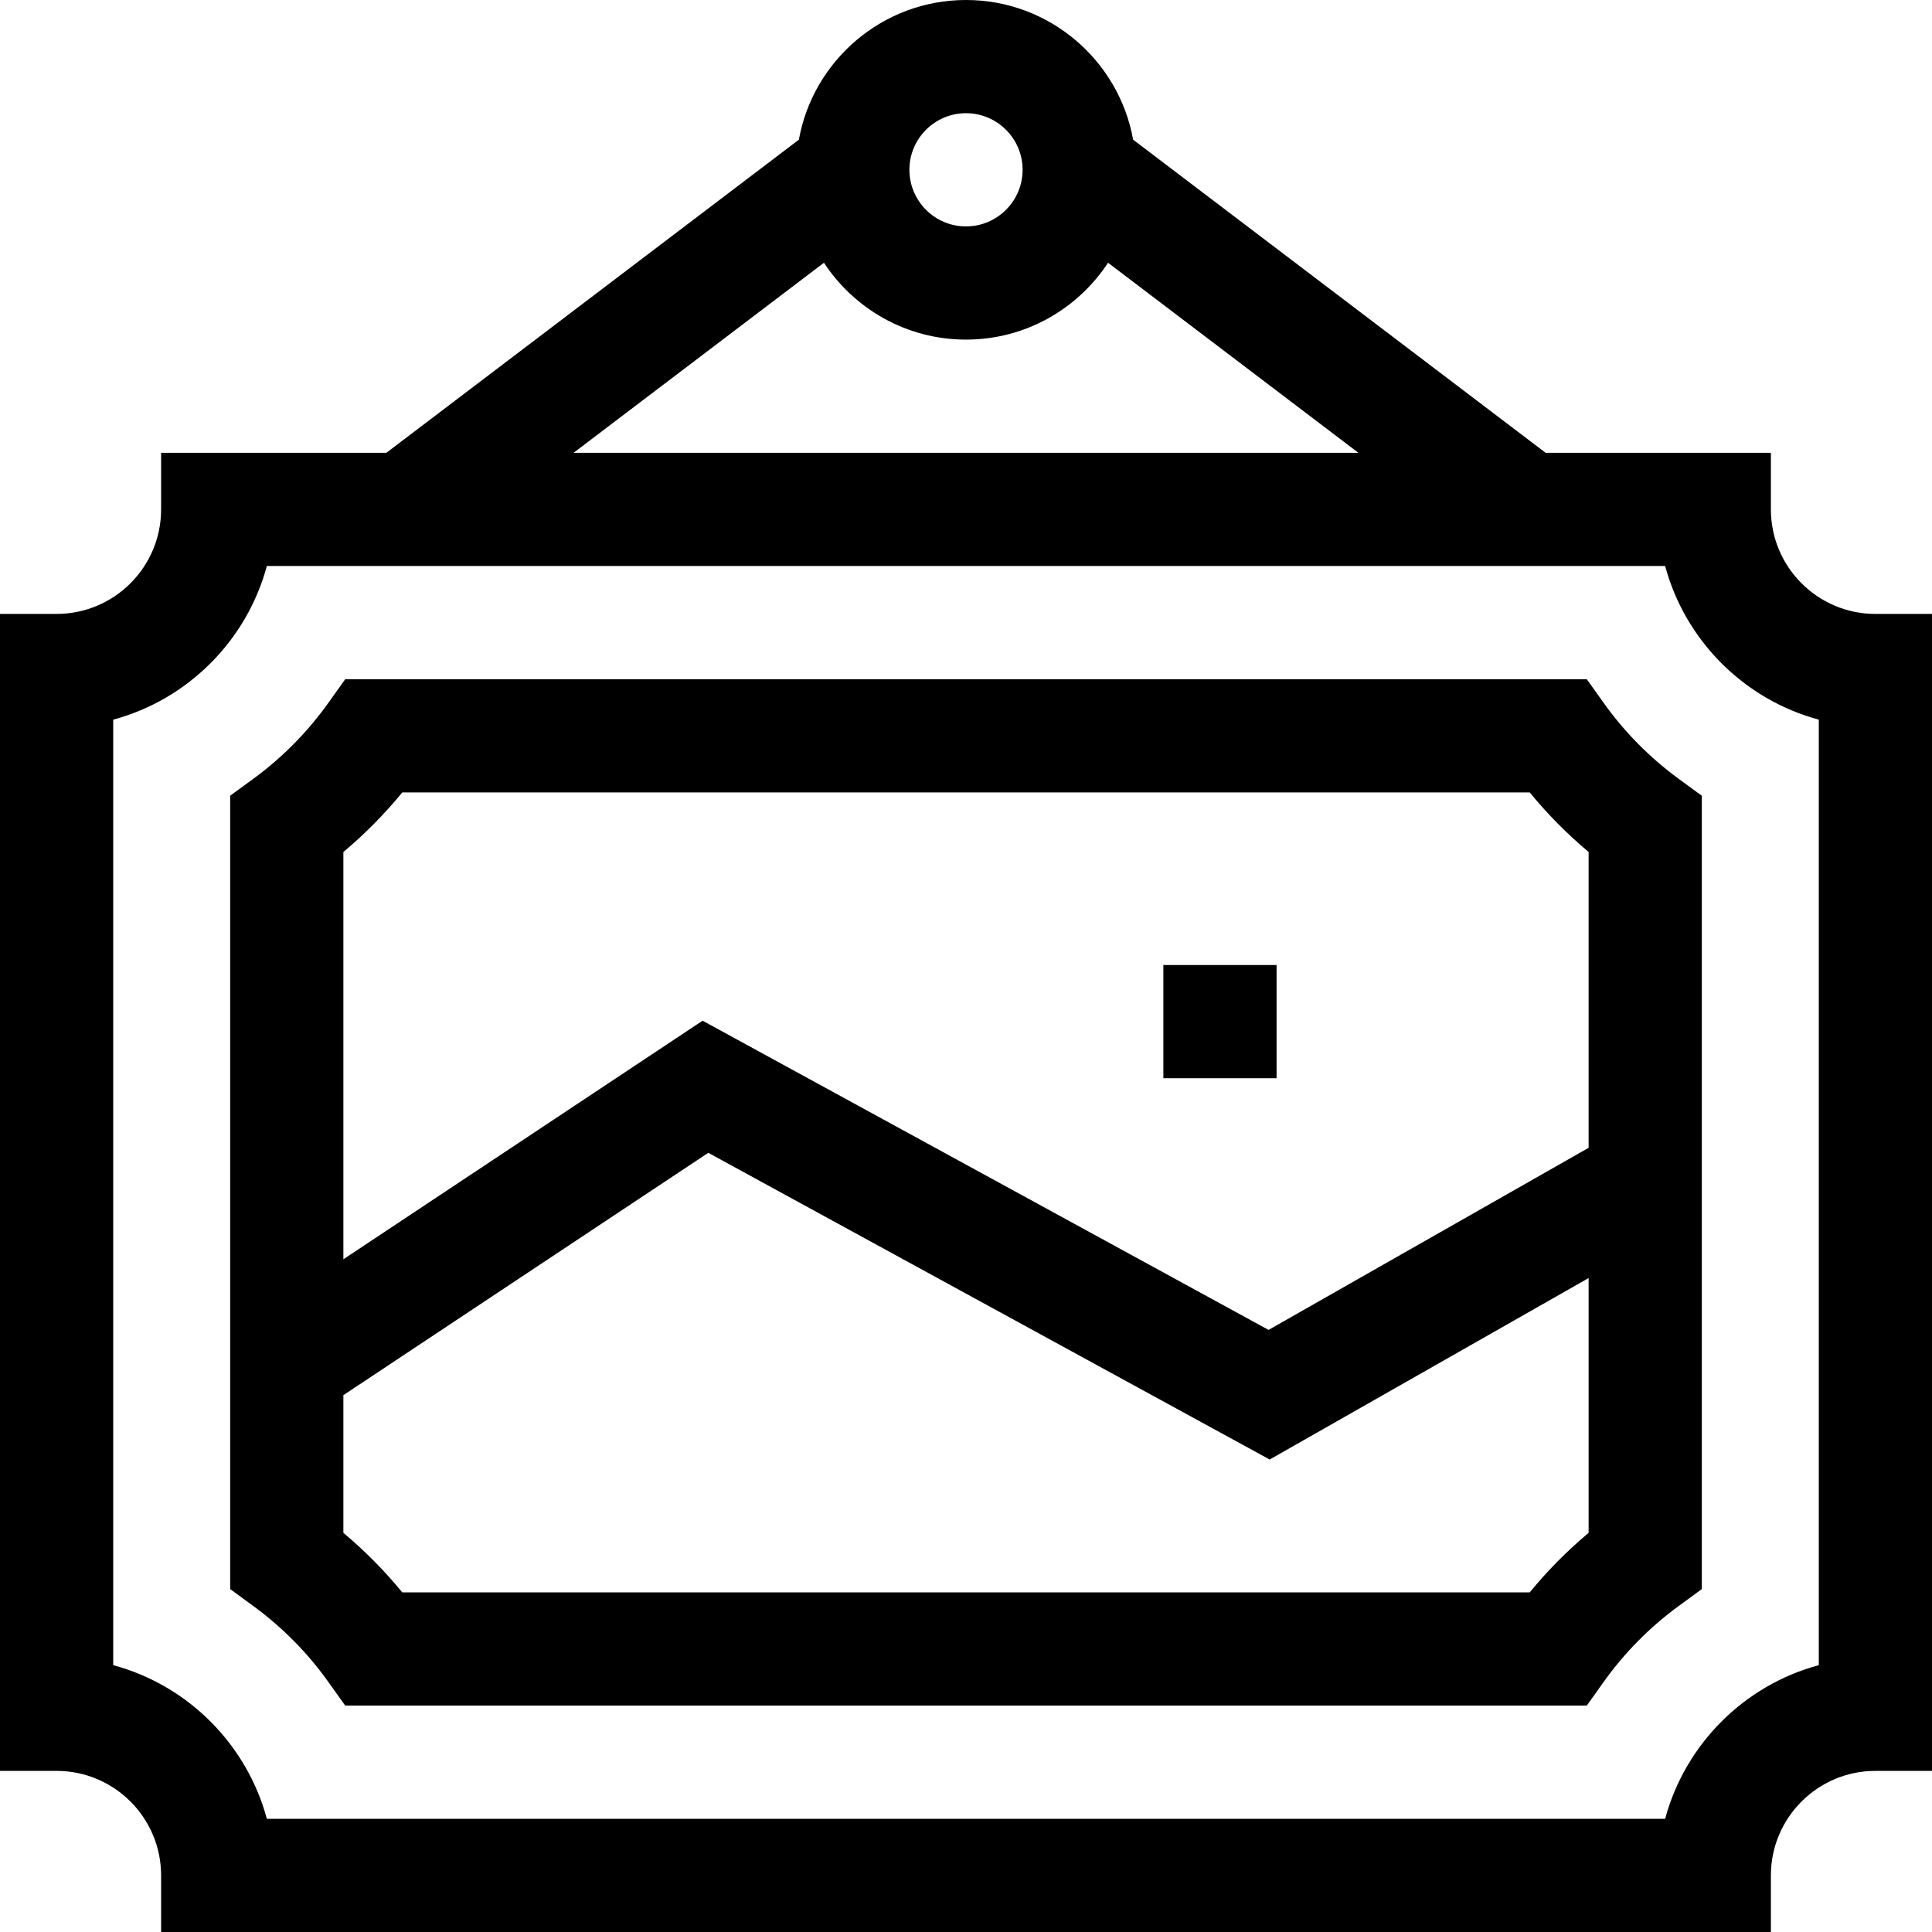
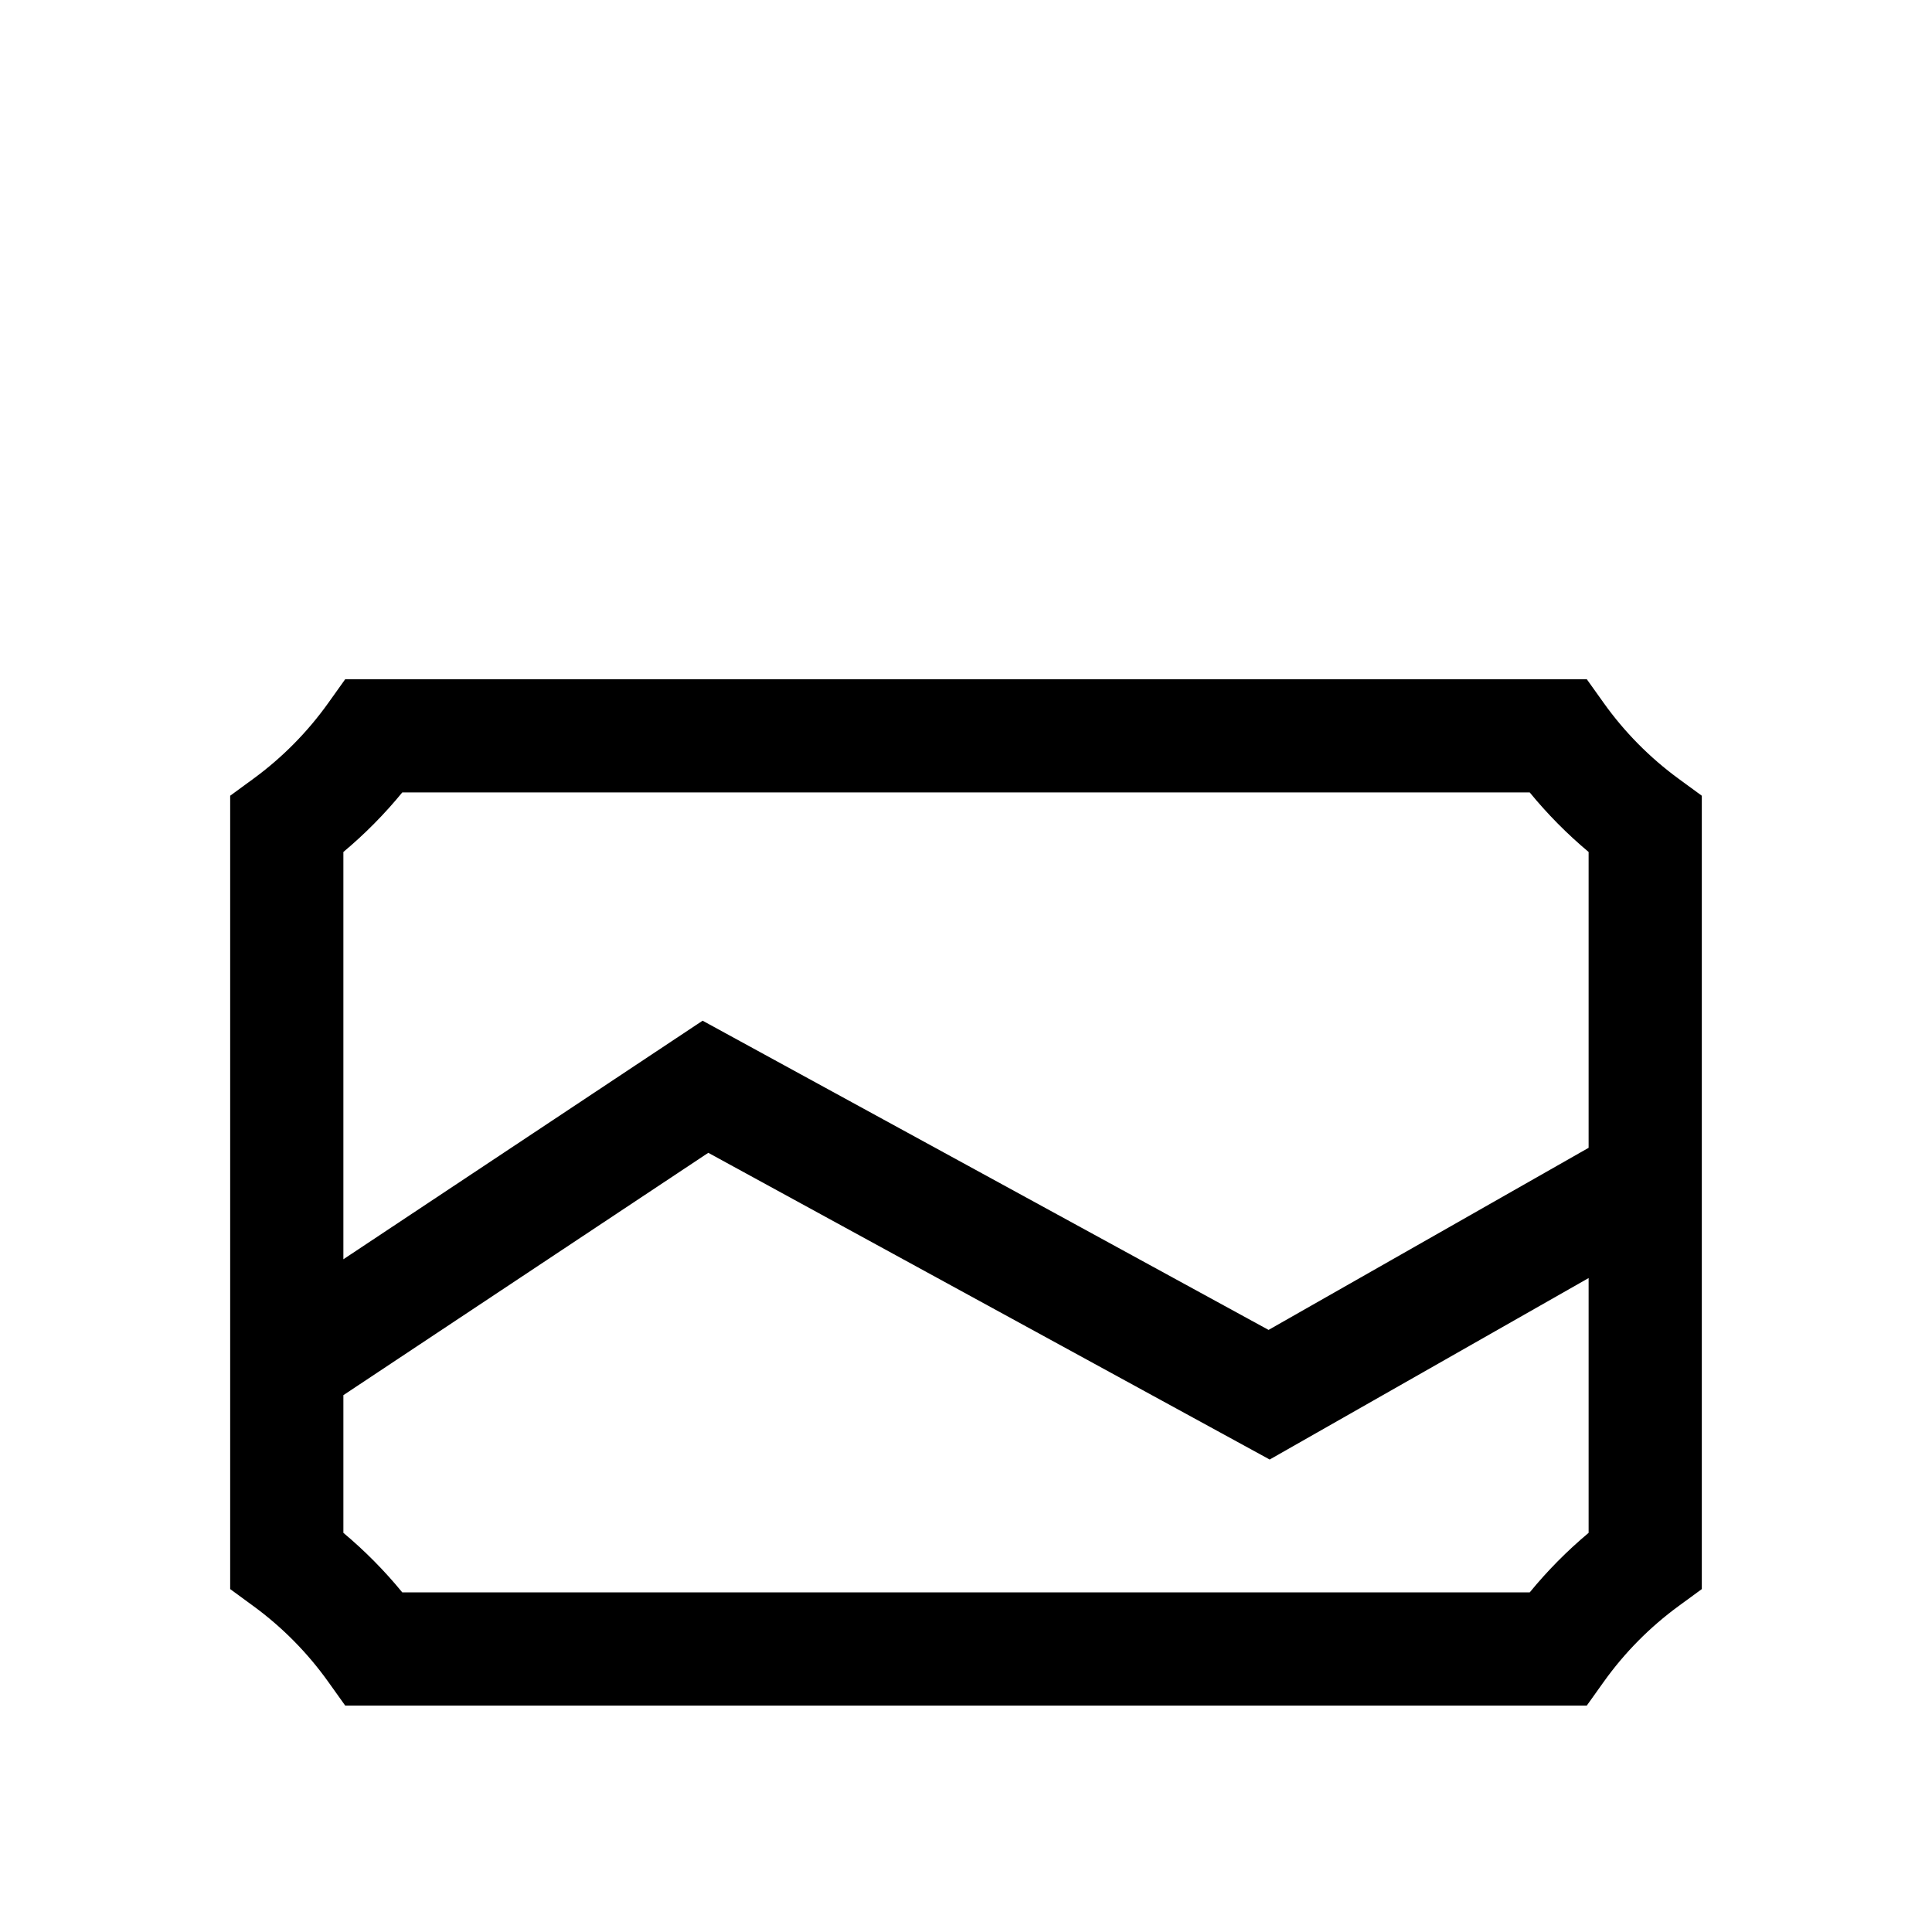
<svg xmlns="http://www.w3.org/2000/svg" id="Capa_1" enable-background="new 0 0 512 512" height="512" viewBox="0 0 512 512" width="512">
  <g>
    <path d="m425 186.286-4.486-6.286h-329.027l-4.486 6.286c-5.517 7.728-12.198 14.489-19.859 20.097l-6.142 4.494v210.245l6.141 4.495c7.662 5.607 14.345 12.37 19.86 20.098l4.487 6.285h329.024l4.486-6.286c5.515-7.726 12.196-14.487 19.86-20.097l6.141-4.495v-210.245l-6.142-4.494c-7.662-5.609-14.343-12.37-19.857-20.097zm-318.39 23.714h298.78c4.7 5.74 9.921 11.018 15.61 15.782v78.399l-84.817 48.259-149.988-81.945-95.195 63.222v-107.935c5.688-4.764 10.909-10.042 15.61-15.782zm298.78 212h-298.78c-4.702-5.74-9.922-11.017-15.61-15.781v-36.489l96.704-64.225 148.775 81.283 84.521-48.091v67.522c-5.689 4.764-10.909 10.042-15.61 15.781z" />
-     <path d="m497 162.695c-15.271 0-27.696-12.424-27.696-27.695v-15h-59.691l-109.322-82.984c-3.779-21.018-22.201-37.016-44.291-37.016s-40.512 15.998-44.291 37.016l-109.322 82.984h-59.692v15c0 15.271-12.424 27.695-27.695 27.695h-15v306.609h15c15.271 0 27.695 12.424 27.695 27.695v15h426.608v-15c0-15.271 12.425-27.695 27.696-27.695h15v-306.609zm-241-132.695c8.271 0 15 6.729 15 15s-6.729 15-15 15-15-6.729-15-15 6.729-15 15-15zm-37.643 39.633c8.048 12.257 21.916 20.367 37.643 20.367s29.595-8.11 37.643-20.367l66.353 50.367h-207.992zm263.643 371.649c-19.78 5.33-35.389 20.938-40.719 40.718h-370.563c-5.33-19.78-20.938-35.388-40.718-40.718v-250.564c19.78-5.33 35.388-20.938 40.718-40.718h370.563c5.33 19.78 20.938 35.388 40.719 40.718z" />
-     <path d="m308.305 255.739h30v30h-30z" />
  </g>
</svg>